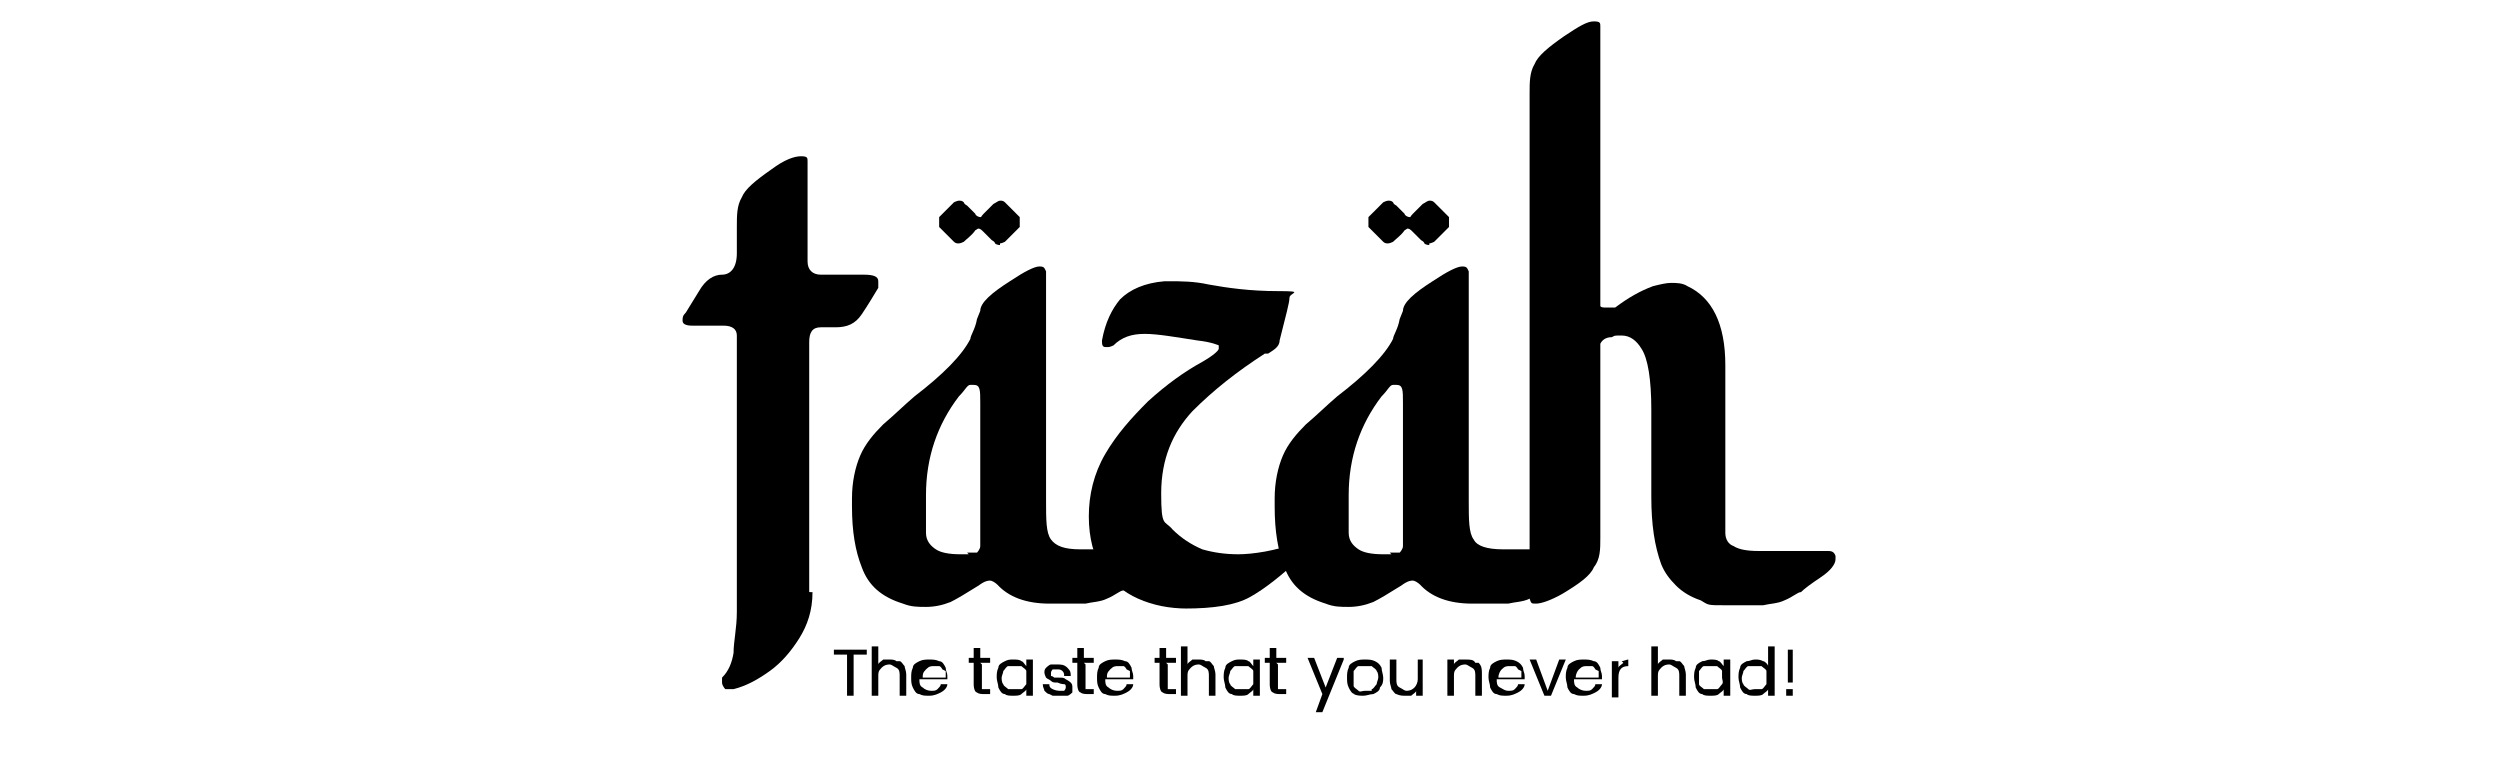
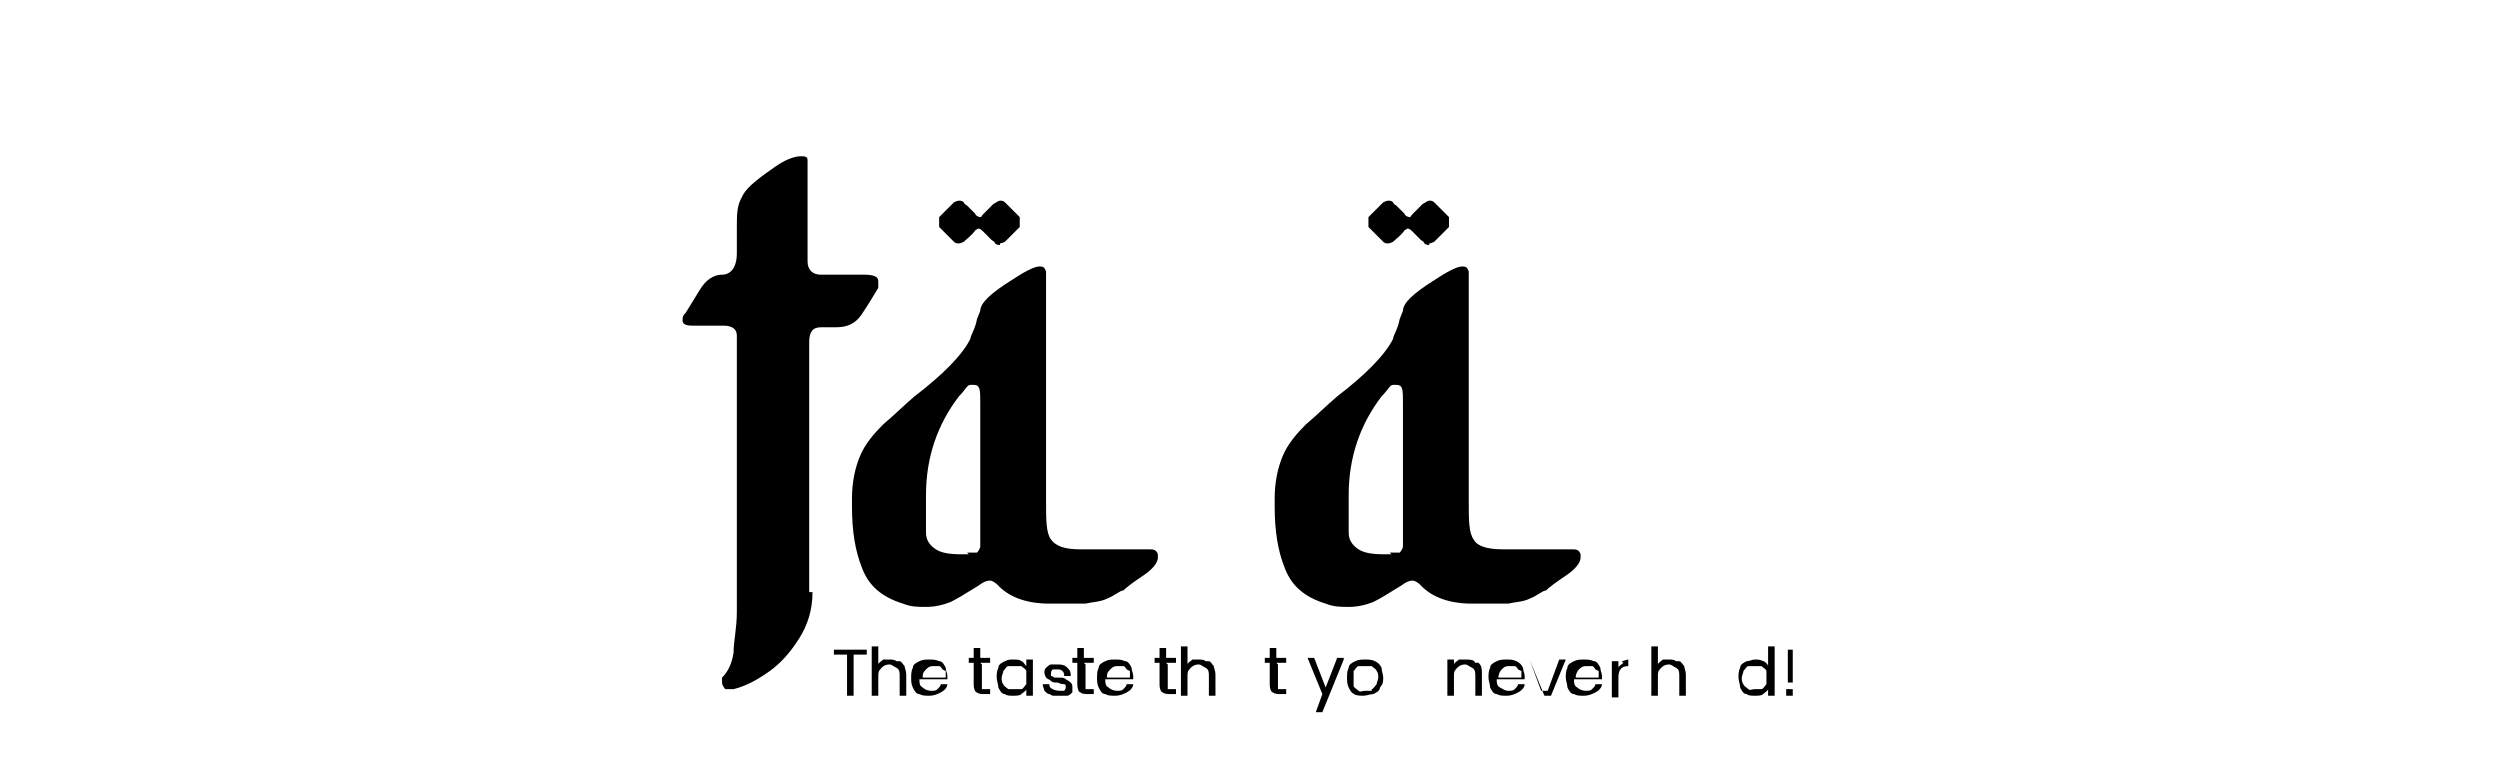
<svg xmlns="http://www.w3.org/2000/svg" id="Layer_1" version="1.1" viewBox="0 0 152 46">
  <defs>
    <style>
      .st0 {
        isolation: isolate;
      }
    </style>
  </defs>
  <path d="M49.4,36c0,1.1-.3,2-.8,2.8s-1.1,1.5-1.8,2-1.4.9-2.2,1.1h-.5c0,0-.2-.2-.2-.4s0-.2,0-.3c.4-.4.6-.9.7-1.5,0-.7.2-1.5.2-2.5v-16.8c0-.4-.3-.6-.8-.6h-1.9c-.4,0-.6-.1-.6-.3s0-.3.2-.5l.8-1.3c.4-.7.9-1,1.4-1s.9-.4.9-1.3v-1.6c0-.7,0-1.3.3-1.8.2-.5.8-1,1.8-1.7.8-.6,1.4-.8,1.8-.8s.4.1.4.3,0,.5,0,.8v5.3c0,.5.3.8.8.8h2.6c.6,0,.9.1.9.4s0,.2,0,.4c-.3.5-.6,1-1,1.6s-.9.8-1.6.8h-.9c-.5,0-.7.3-.7.9v15.5-.3Z" />
  <path d="M60.7,35.6c-.2-.2-.4-.3-.5-.3s-.3,0-.7.3c-.8.5-1.3.8-1.7,1-.5.2-1,.3-1.5.3s-.9,0-1.4-.2c-1.3-.4-2.1-1.1-2.5-2.2-.4-1-.6-2.2-.6-3.7v-.5c0-1,.2-1.9.5-2.6s.8-1.3,1.4-1.9c.6-.5,1.2-1.1,1.9-1.7,1.7-1.3,2.9-2.5,3.4-3.5,0-.2.3-.6.4-1.2l.2-.5c0-.5.7-1.1,1.8-1.8.9-.6,1.5-.9,1.8-.9s.3.1.4.3v13.9c0,1.2,0,2,.3,2.4s.8.6,1.8.6h4.2c.2,0,.4,0,.5.3v.2c0,.3-.3.7-.9,1.1-.6.4-1,.7-1.2.9-.2,0-.5.3-1,.5-.4.2-.9.2-1.3.3h-2.2c-1.4,0-2.5-.4-3.2-1.2h.1ZM58.8,33.6c.3,0,.5,0,.6,0,0,0,.2-.2.2-.4s0-.5,0-.9c0-.4,0-1,0-1.6v-6.2c0-.8,0-1.1-.4-1.1s0,0-.2,0-.3.3-.7.7c-1.3,1.7-2,3.7-2,6s0,1.8,0,2.3c0,.5.3.8.6,1s.8.3,1.5.3h.5Z" />
-   <path d="M72.2,37c-1.1,0-2.1-.2-3-.6-.9-.4-1.6-1-2.2-1.8-.5-.8-.8-1.9-.8-3.2s.3-2.6,1-3.8c.7-1.2,1.6-2.2,2.6-3.2,1.1-1,2.2-1.8,3.3-2.4.7-.4,1-.7,1-.8v-.2s-.4-.2-1.3-.3c-1.3-.2-2.4-.4-3.2-.4s-1.4.2-1.9.7c0,0-.2.1-.3.1h-.2c-.2,0-.2-.2-.2-.4h0c.2-1.1.6-1.9,1.1-2.5.6-.6,1.5-1,2.7-1.1h.3c.7,0,1.5,0,2.4.2,1.1.2,2.5.4,4.2.4s.7.1.7.4-.2,1-.6,2.6c0,.4-.4.6-.7.8h-.2c-1.7,1.1-3.1,2.2-4.4,3.5-1.2,1.3-1.9,2.9-1.9,5s.2,1.6.7,2.2c.5.5,1.1.9,1.8,1.2.7.2,1.4.3,2.2.3s2.3-.2,3.5-.7h.2c.2,0,.3,0,.4.2,0,0,0,.3,0,.4,0,.2,0,.3-.3.3-1.2,1.1-2.2,1.9-3.1,2.4s-2.2.7-4,.7h.1Z" />
  <path d="M86.4,35.6c-.2-.2-.4-.3-.5-.3s-.3,0-.7.3c-.8.5-1.3.8-1.7,1-.5.2-1,.3-1.5.3s-.9,0-1.4-.2c-1.3-.4-2.1-1.1-2.5-2.2-.4-1-.6-2.2-.6-3.7v-.5c0-1,.2-1.9.5-2.6s.8-1.3,1.4-1.9c.6-.5,1.2-1.1,1.9-1.7,1.7-1.3,2.9-2.5,3.4-3.5,0-.2.3-.6.4-1.2l.2-.5c0-.5.7-1.1,1.8-1.8.9-.6,1.5-.9,1.8-.9s.3.1.4.3v13.9c0,1.2,0,2,.3,2.4.2.4.8.6,1.8.6h4.2c.2,0,.4,0,.5.3v.2c0,.3-.3.7-.9,1.1-.6.4-1,.7-1.2.9-.2,0-.5.3-1,.5-.4.2-.9.2-1.3.3h-2.2c-1.4,0-2.5-.4-3.2-1.2h0ZM84.5,33.6c.3,0,.5,0,.6,0,0,0,.2-.2.2-.4s0-.5,0-.9c0-.4,0-1,0-1.6v-6.2c0-.8,0-1.1-.4-1.1s0,0-.2,0-.3.3-.7.7c-1.3,1.7-2,3.7-2,6s0,1.8,0,2.3c0,.5.3.8.6,1,.3.2.8.3,1.5.3h.5Z" />
-   <path d="M97.3,32.7c0,.7,0,1.3-.4,1.8-.2.5-.9,1-1.9,1.6-.7.4-1.3.6-1.6.6s-.3,0-.4-.3V5.7c0-.7,0-1.3.3-1.8.2-.5.8-1,1.8-1.7.9-.6,1.4-.9,1.8-.9s.4.1.4.3,0,.5,0,.8v16.2s0,.1.3.1h.6c.8-.6,1.5-1,2.3-1.3.4-.1.8-.2,1.1-.2s.7,0,1,.2c1.5.7,2.3,2.3,2.3,4.8v10.2c0,.4.2.7.5.8.3.2.8.3,1.5.3h4.2c.2,0,.4,0,.5.3v.2c0,.3-.3.7-.9,1.1-.6.4-1,.7-1.2.9-.2,0-.5.3-1,.5-.4.2-.9.2-1.3.3h-2.3c-1.1,0-1,0-1.5-.3-.6-.2-1.1-.5-1.5-.9s-.7-.8-.9-1.3c-.4-1.1-.6-2.4-.6-4.1v-5.3c0-1.8-.2-3.1-.6-3.7-.3-.5-.7-.8-1.2-.8s-.4,0-.6.1c-.4,0-.6.2-.7.4,0,.2,0,.5,0,1v10.7h0Z" />
  <path d="M60.8,14.9c0,0-.2,0-.3-.1,0,0,0-.1-.2-.2-.3-.3-.4-.4-.5-.5s-.2-.2-.3-.2,0,0-.2.1c-.2.3-.5.5-.7.7,0,0-.2.1-.3.1s-.2,0-.3-.1l-.9-.9s0-.2,0-.3,0-.2,0-.3l.9-.9c0,0,.2-.1.3-.1s.2,0,.3.1c0,0,0,.1.2.2l.5.5c0,.1.2.2.3.2s0,0,.2-.2l.6-.6c.2-.1.3-.2.4-.2s.2,0,.3.1l.9.9s0,.2,0,.3,0,.2,0,.3l-.9.9s-.2.1-.3.1h0Z" />
  <path d="M86.9,14.9c0,0-.2,0-.3-.1,0,0,0-.1-.2-.2-.3-.3-.4-.4-.5-.5s-.2-.2-.3-.2,0,0-.2.1c-.2.3-.5.5-.7.7,0,0-.2.1-.3.1s-.2,0-.3-.1l-.9-.9s0-.2,0-.3,0-.2,0-.3l.9-.9c0,0,.2-.1.3-.1s.2,0,.3.1c0,0,0,.1.2.2l.5.5c0,.1.2.2.3.2s0,0,.2-.2l.6-.6c.2-.1.3-.2.4-.2s.2,0,.3.1l.9.9s0,.2,0,.3,0,.2,0,.3l-.9.9s-.2.1-.3.1h0Z" />
  <g class="st0">
    <path d="M52.7,39.5v.3h-.8v2.5h-.4v-2.5h-.8v-.3h1.9Z" />
    <path d="M54.7,40.2c.1,0,.2.2.3.3,0,.1.1.3.1.5v1.3h-.4v-1.2c0-.2,0-.4-.2-.5s-.3-.2-.4-.2-.3,0-.5.2-.2.3-.2.5v1.2h-.4v-3h.4v1.1c0-.1.2-.2.3-.3.1,0,.3,0,.4,0s.3,0,.4.1Z" />
    <path d="M57.7,41.3h-1.8c0,.2,0,.4.2.5.1.1.3.2.5.2s.3,0,.4-.1.2-.2.2-.3h.4c0,.2-.2.4-.4.5-.2.1-.4.2-.7.2s-.4,0-.6-.1c-.2,0-.3-.2-.4-.4s-.1-.4-.1-.6,0-.4.1-.6c0-.2.2-.3.4-.4s.4-.1.6-.1.4,0,.6.1c.2,0,.3.2.4.4,0,.2.1.3.1.5s0,.1,0,.2ZM57.3,40.7c0,0-.1-.2-.2-.2-.1,0-.2,0-.3,0-.2,0-.3,0-.5.2s-.2.3-.2.5h1.4c0-.1,0-.3,0-.4Z" />
    <path d="M59.7,40.4v1.3c0,.1,0,.2,0,.2s.1,0,.2,0h.3v.3h-.3c-.2,0-.4,0-.5-.1-.1,0-.2-.2-.2-.5v-1.3h-.3v-.3h.3v-.6h.4v.6h.6v.3h-.6Z" />
    <path d="M60.7,40.6c0-.2.2-.3.4-.4s.3-.1.5-.1.4,0,.5.1c.1,0,.2.2.3.3v-.4h.4v2.2h-.4v-.4c0,.1-.2.2-.3.3s-.3.1-.5.1-.4,0-.5-.1c-.2,0-.3-.2-.4-.4,0-.2-.1-.4-.1-.6s0-.4.1-.6ZM62.4,40.8c0-.1-.2-.2-.3-.3-.1,0-.2,0-.4,0s-.3,0-.4,0c-.1,0-.2.2-.3.3,0,.1-.1.3-.1.4s0,.3.1.4c0,.1.2.2.3.3.1,0,.2,0,.4,0s.3,0,.4,0c.1,0,.2-.2.3-.3,0-.1,0-.3,0-.4s0-.3,0-.4Z" />
    <path d="M63.8,42.2c-.1,0-.2-.1-.3-.2,0-.1-.1-.2-.1-.4h.4c0,.1,0,.2.2.3,0,0,.2.1.4.1s.2,0,.3,0c0,0,.1-.1.1-.2s0-.2-.1-.2c0,0-.2,0-.4-.1-.2,0-.3,0-.4-.1s-.2-.1-.3-.2c0,0-.1-.2-.1-.3s0-.2.1-.3c0,0,.2-.2.3-.2.1,0,.3,0,.4,0,.2,0,.4,0,.6.2s.2.3.2.5h-.4c0-.1,0-.2-.1-.3s-.2-.1-.3-.1-.2,0-.3,0c0,0-.1.1-.1.2s0,.1,0,.2c0,0,.1,0,.2.1,0,0,.2,0,.3,0,.2,0,.3,0,.4.1,0,0,.2.1.3.2s.1.2.1.3c0,.1,0,.2,0,.3,0,0-.2.2-.3.2-.1,0-.3,0-.4,0s-.3,0-.5,0Z" />
    <path d="M66,40.4v1.3c0,.1,0,.2,0,.2s.1,0,.2,0h.3v.3h-.3c-.2,0-.4,0-.5-.1-.1,0-.2-.2-.2-.5v-1.3h-.3v-.3h.3v-.6h.4v.6h.6v.3h-.6Z" />
    <path d="M69,41.3h-1.8c0,.2,0,.4.2.5.1.1.3.2.5.2s.3,0,.4-.1.2-.2.2-.3h.4c0,.2-.2.4-.4.5-.2.1-.4.2-.7.2s-.4,0-.6-.1c-.2,0-.3-.2-.4-.4s-.1-.4-.1-.6,0-.4.1-.6c0-.2.2-.3.4-.4s.4-.1.6-.1.4,0,.6.1c.2,0,.3.2.4.4,0,.2.1.3.1.5s0,.1,0,.2ZM68.5,40.7c0,0-.1-.2-.2-.2-.1,0-.2,0-.3,0-.2,0-.3,0-.5.2s-.2.3-.2.5h1.4c0-.1,0-.3,0-.4Z" />
    <path d="M71,40.4v1.3c0,.1,0,.2,0,.2s.1,0,.2,0h.3v.3h-.3c-.2,0-.4,0-.5-.1-.1,0-.2-.2-.2-.5v-1.3h-.3v-.3h.3v-.6h.4v.6h.6v.3h-.6Z" />
    <path d="M73.5,40.2c.1,0,.2.2.3.3,0,.1.1.3.1.5v1.3h-.4v-1.2c0-.2,0-.4-.2-.5s-.3-.2-.4-.2-.3,0-.5.2-.2.3-.2.5v1.2h-.4v-3h.4v1.1c0-.1.2-.2.3-.3.1,0,.3,0,.4,0s.3,0,.4.1Z" />
-     <path d="M74.5,40.6c0-.2.2-.3.4-.4s.3-.1.5-.1.4,0,.5.1c.1,0,.2.2.3.3v-.4h.4v2.2h-.4v-.4c0,.1-.2.2-.3.3s-.3.1-.5.1-.4,0-.5-.1c-.2,0-.3-.2-.4-.4,0-.2-.1-.4-.1-.6s0-.4.1-.6ZM76.2,40.8c0-.1-.2-.2-.3-.3-.1,0-.2,0-.4,0s-.3,0-.4,0c-.1,0-.2.2-.3.3,0,.1-.1.3-.1.4s0,.3.1.4c0,.1.2.2.3.3.1,0,.2,0,.4,0s.3,0,.4,0c.1,0,.2-.2.3-.3,0-.1,0-.3,0-.4s0-.3,0-.4Z" />
    <path d="M77.7,40.4v1.3c0,.1,0,.2,0,.2,0,0,.1,0,.2,0h.3v.3h-.3c-.2,0-.4,0-.5-.1-.1,0-.2-.2-.2-.5v-1.3h-.3v-.3h.3v-.6h.4v.6h.6v.3h-.6Z" />
    <path d="M81.7,40.1l-1.3,3.2h-.4l.4-1.1-.9-2.2h.4l.7,1.8.7-1.8h.4Z" />
    <path d="M82.4,42.2c-.2,0-.3-.2-.4-.4s-.1-.4-.1-.6,0-.4.1-.6c0-.2.2-.3.4-.4s.4-.1.6-.1.4,0,.6.1.3.2.4.4c0,.2.1.4.1.6s0,.4-.2.6c0,.2-.2.3-.4.4-.2,0-.4.1-.6.1s-.4,0-.6-.1ZM83.4,41.9c.1,0,.2-.2.3-.3,0-.1.1-.3.1-.4s0-.3-.1-.4c0-.1-.2-.2-.3-.3-.1,0-.2,0-.4,0s-.3,0-.4,0c-.1,0-.2.2-.3.3,0,.1,0,.3,0,.4s0,.3,0,.5c0,.1.2.2.3.3s.2,0,.4,0,.3,0,.4,0Z" />
-     <path d="M86.5,40.1v2.2h-.4v-.3c0,.1-.2.2-.3.3-.1,0-.3,0-.4,0s-.3,0-.5-.1c-.1,0-.2-.2-.3-.3,0-.1-.1-.3-.1-.5v-1.3h.4v1.2c0,.2,0,.4.2.5s.3.2.4.2.3,0,.5-.2c.1-.1.2-.3.2-.5v-1.2h.4Z" />
    <path d="M89.9,40.3c.2.2.2.4.2.7v1.3h-.4v-1.2c0-.2,0-.4-.2-.5s-.3-.2-.4-.2-.3,0-.5.2-.2.3-.2.5v1.2h-.4v-2.2h.4v.3c0-.1.2-.2.3-.3.1,0,.3,0,.4,0,.3,0,.5,0,.6.2Z" />
    <path d="M92.8,41.3h-1.8c0,.2,0,.4.2.5s.3.2.5.2.3,0,.4-.1.2-.2.2-.3h.4c0,.2-.2.4-.4.5-.2.1-.4.2-.7.2s-.4,0-.6-.1c-.2,0-.3-.2-.4-.4,0-.2-.1-.4-.1-.6s0-.4.1-.6c0-.2.2-.3.4-.4s.4-.1.6-.1.4,0,.6.1.3.2.4.4c0,.2.1.3.1.5s0,.1,0,.2ZM92.3,40.7c0,0-.1-.2-.2-.2s-.2,0-.3,0c-.2,0-.3,0-.5.2-.1.1-.2.3-.2.5h1.4c0-.1,0-.3,0-.4Z" />
-     <path d="M94.1,42l.7-1.9h.4l-.9,2.2h-.4l-.9-2.2h.4l.7,1.9Z" />
+     <path d="M94.1,42l.7-1.9h.4l-.9,2.2h-.4l-.9-2.2l.7,1.9Z" />
    <path d="M97.5,41.3h-1.8c0,.2,0,.4.2.5.1.1.3.2.5.2s.3,0,.4-.1.2-.2.2-.3h.4c0,.2-.2.4-.4.5s-.4.2-.7.2-.4,0-.6-.1c-.2,0-.3-.2-.4-.4,0-.2-.1-.4-.1-.6s0-.4.1-.6c0-.2.2-.3.4-.4s.4-.1.6-.1.4,0,.6.1c.2,0,.3.2.4.4,0,.2.1.3.1.5s0,.1,0,.2ZM97,40.7c0,0-.1-.2-.2-.2-.1,0-.2,0-.3,0-.2,0-.3,0-.5.2-.1.1-.2.3-.2.5h1.4c0-.1,0-.3,0-.4Z" />
    <path d="M98.6,40.2c.1,0,.3-.1.4-.1v.4h0c-.4,0-.6.2-.6.7v1.2h-.4v-2.2h.4v.4c0-.1.2-.2.3-.3Z" />
    <path d="M102.1,40.2c.1,0,.2.2.3.3,0,.1.1.3.1.5v1.3h-.4v-1.2c0-.2,0-.4-.2-.5s-.3-.2-.4-.2-.3,0-.5.2-.2.3-.2.5v1.2h-.4v-3h.4v1.1c0-.1.2-.2.3-.3.1,0,.3,0,.4,0s.3,0,.4.1Z" />
-     <path d="M103.1,40.6c0-.2.2-.3.4-.4.2,0,.3-.1.5-.1s.4,0,.5.1c.1,0,.2.2.3.3v-.4h.4v2.2h-.4v-.4c0,.1-.2.2-.3.3s-.3.1-.5.1-.4,0-.5-.1c-.2,0-.3-.2-.4-.4,0-.2-.1-.4-.1-.6s0-.4.1-.6ZM104.7,40.8c0-.1-.2-.2-.3-.3-.1,0-.2,0-.4,0s-.3,0-.4,0c-.1,0-.2.2-.3.3,0,.1,0,.3,0,.4s0,.3,0,.4.2.2.3.3c.1,0,.2,0,.4,0s.3,0,.4,0c.1,0,.2-.2.3-.3s0-.3,0-.4,0-.3,0-.4Z" />
    <path d="M105.8,40.6c0-.2.2-.3.4-.4.2,0,.3-.1.5-.1s.3,0,.5.1c.1,0,.3.2.3.3v-1.2h.4v3h-.4v-.4c0,.1-.2.2-.3.3s-.3.1-.5.1-.4,0-.5-.1c-.2,0-.3-.2-.4-.4,0-.2-.1-.4-.1-.6s0-.4.1-.6ZM107.4,40.8c0-.1-.2-.2-.3-.3-.1,0-.2,0-.4,0s-.3,0-.4,0c-.1,0-.2.2-.3.3,0,.1-.1.3-.1.4s0,.3.1.4c0,.1.2.2.3.3s.2,0,.4,0,.3,0,.4,0,.2-.2.3-.3c0-.1,0-.3,0-.4s0-.3,0-.4Z" />
    <path d="M108.6,42.3s0-.1,0-.2,0-.1,0-.2c0,0,.1,0,.2,0s.1,0,.2,0c0,0,0,.1,0,.2s0,.1,0,.2c0,0-.1,0-.2,0s-.1,0-.2,0ZM109,39.5v2h-.3v-2s.3,0,.3,0Z" />
  </g>
</svg>